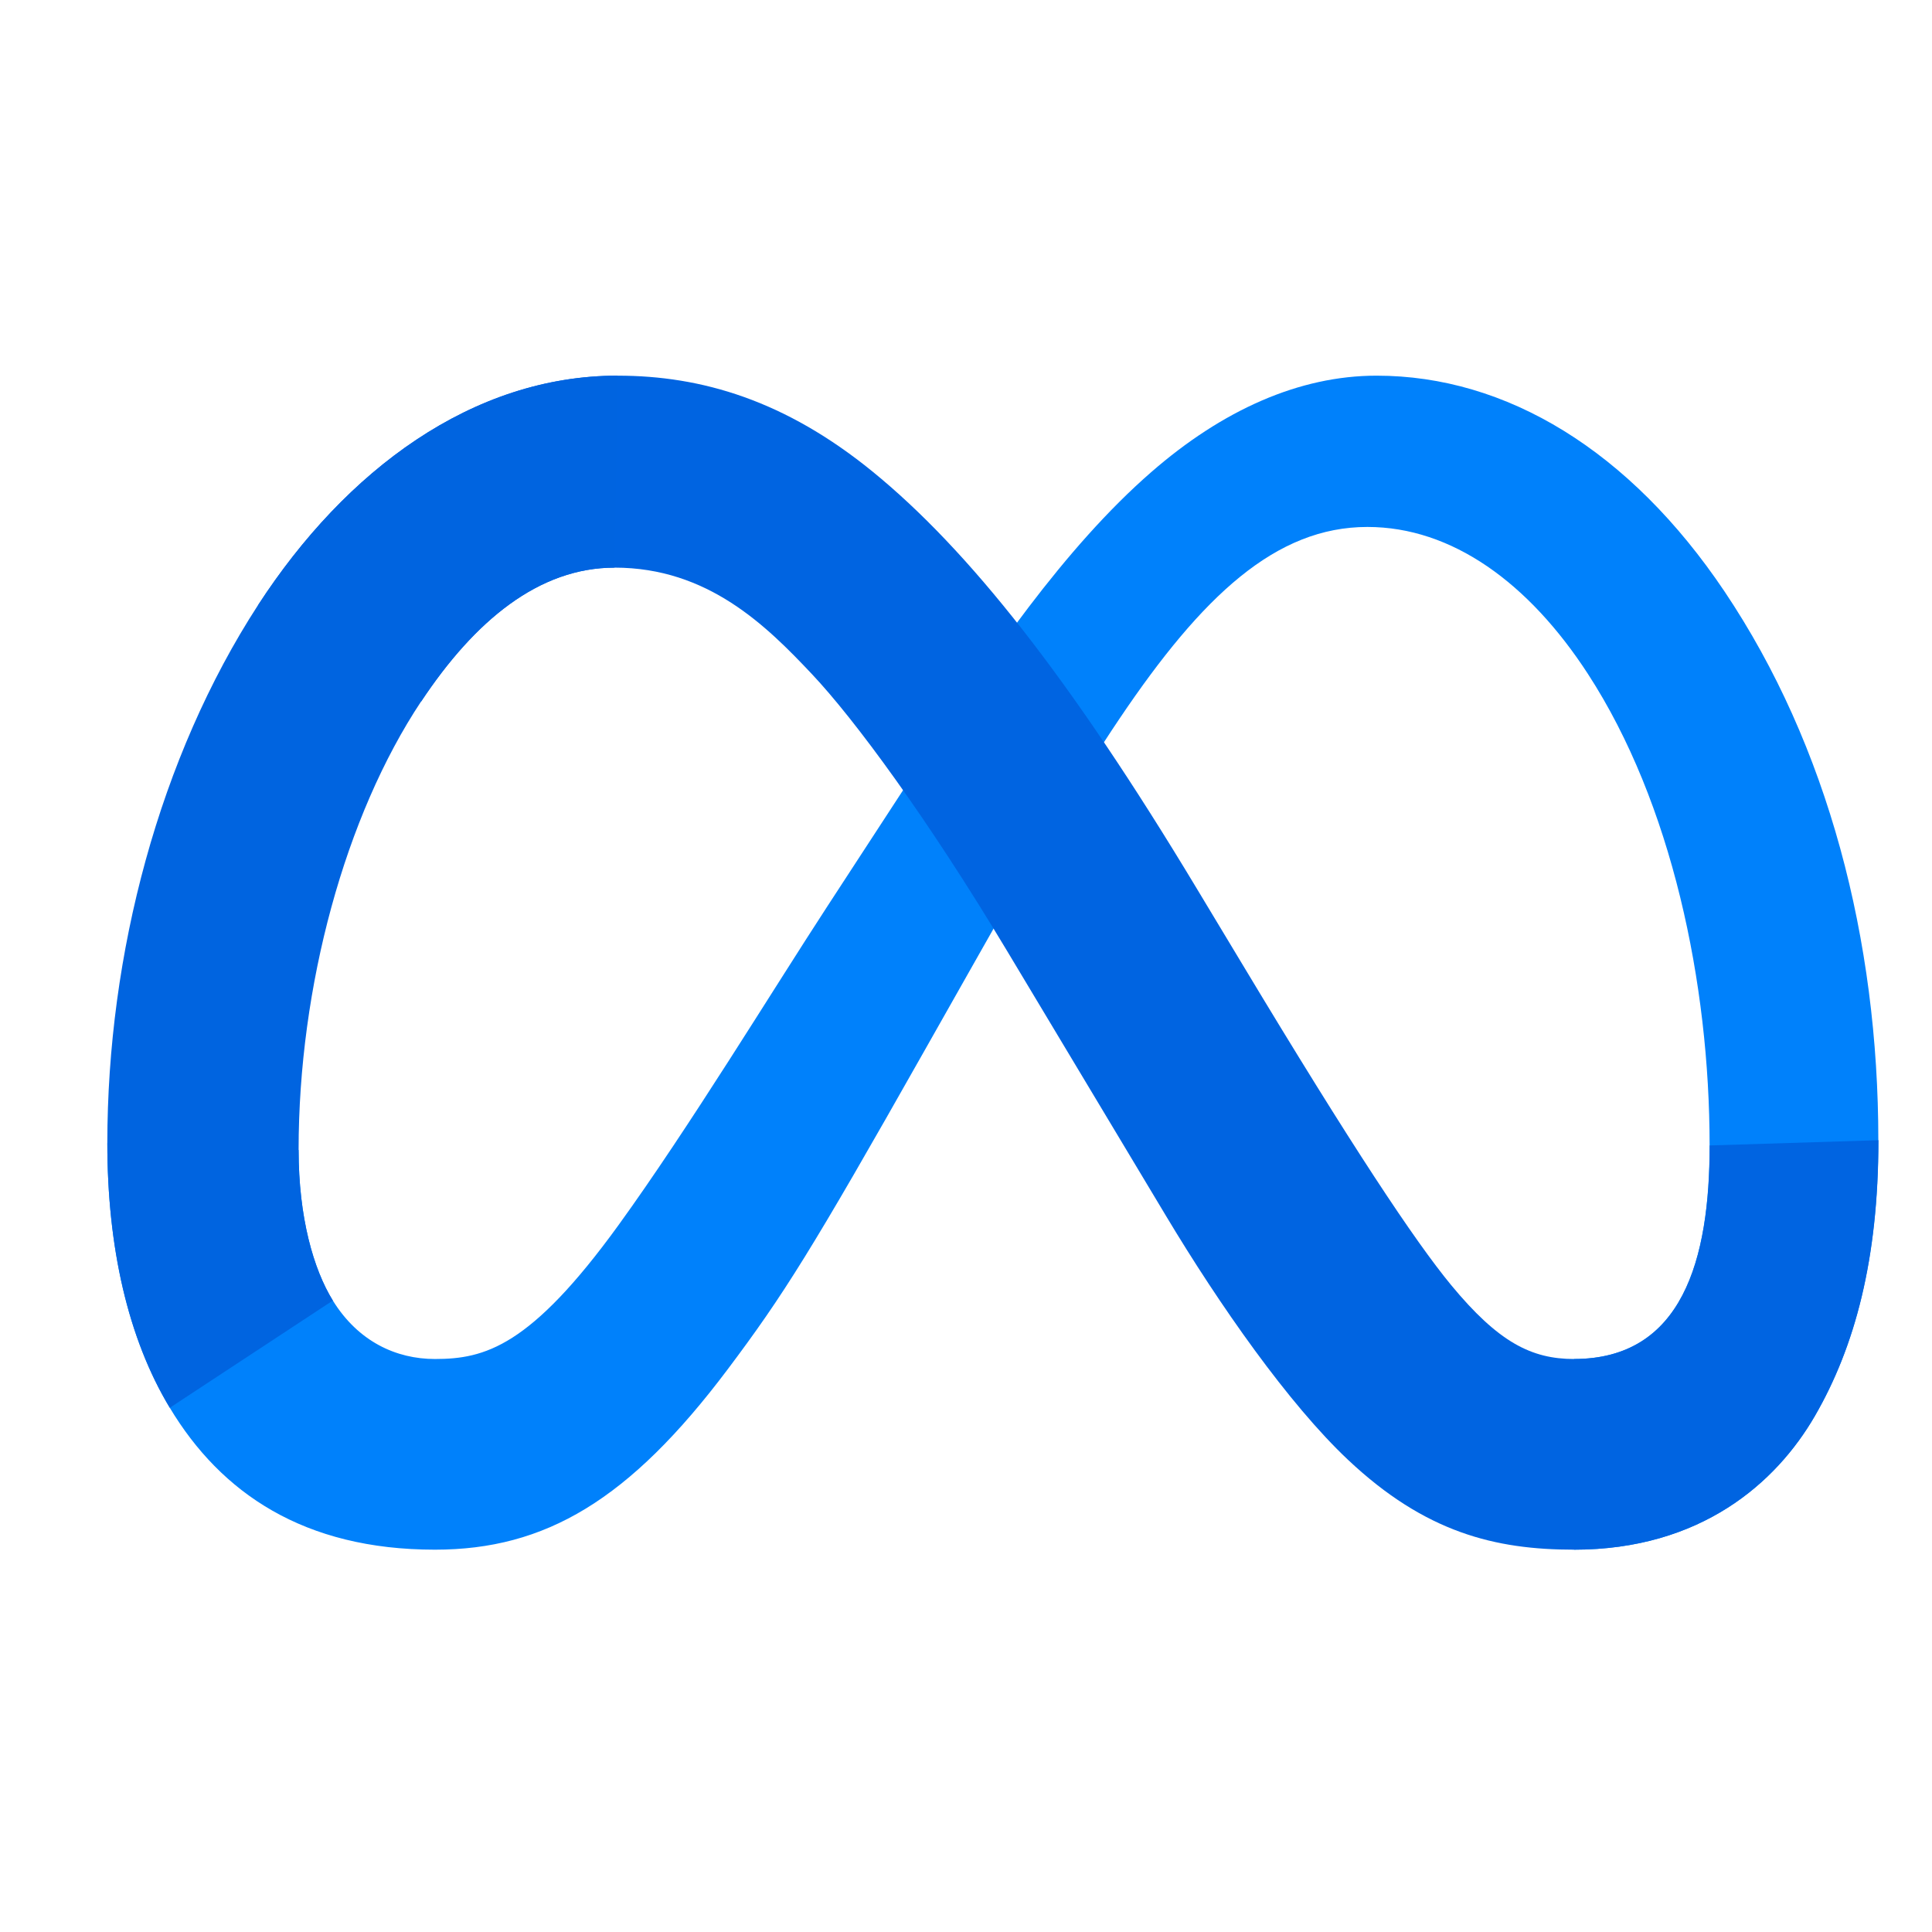
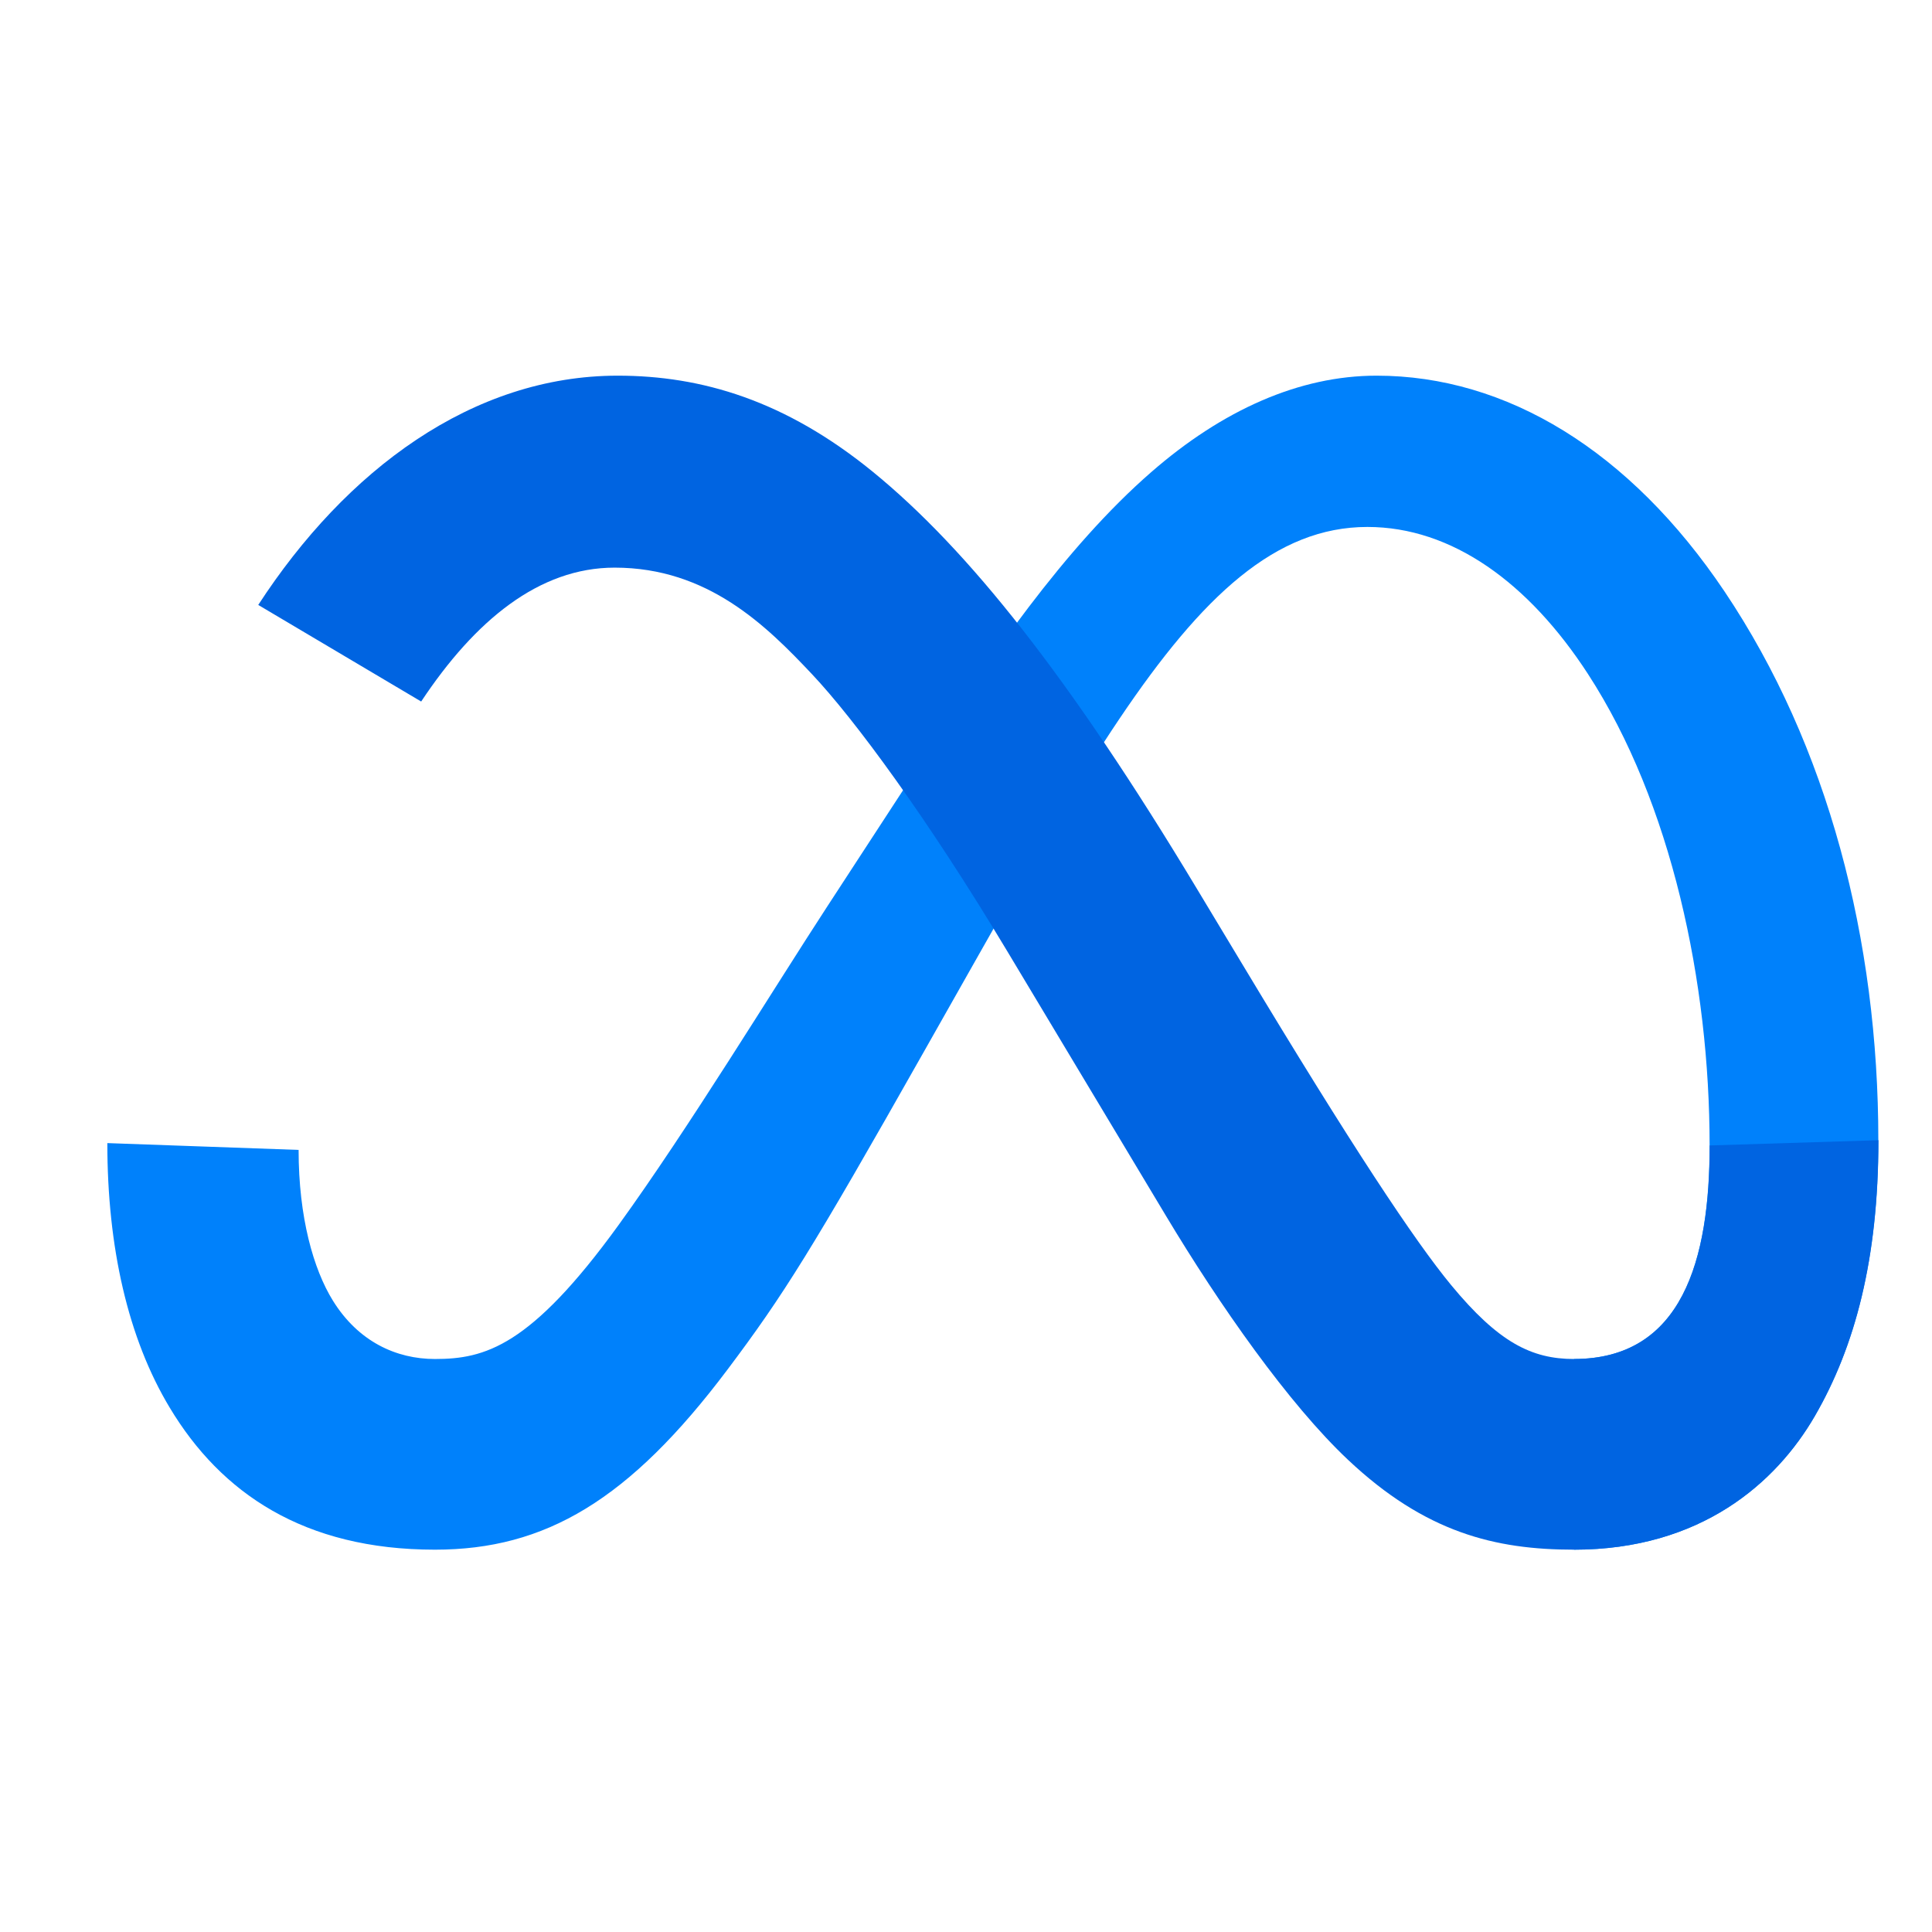
<svg xmlns="http://www.w3.org/2000/svg" width="36" height="36" viewBox="0 0 36 36" fill="none">
  <path d="M5.564 21.427C5.564 22.684 5.841 23.65 6.202 24.234C6.676 24.999 7.383 25.323 8.104 25.323C9.034 25.323 9.884 25.093 11.523 22.831C12.835 21.018 14.383 18.473 15.423 16.878L17.186 14.174C18.41 12.297 19.828 10.21 21.453 8.796C22.779 7.641 24.21 7 25.65 7C28.069 7 30.372 8.398 32.134 11.021C34.063 13.894 35 17.512 35 21.246C35 23.465 34.562 25.096 33.816 26.385C33.095 27.631 31.69 28.876 29.328 28.876V25.323C31.351 25.323 31.856 23.468 31.856 21.344C31.856 18.318 31.149 14.96 29.591 12.561C28.486 10.859 27.054 9.819 25.479 9.819C23.774 9.819 22.403 11.101 20.862 13.389C20.042 14.604 19.201 16.085 18.257 17.756L17.217 19.594C15.128 23.29 14.599 24.132 13.555 25.521C11.725 27.954 10.162 28.876 8.104 28.876C5.663 28.876 4.119 27.821 3.164 26.232C2.383 24.936 2 23.236 2 21.3L5.564 21.427Z" fill="#0081FB" />
  <path d="M4.812 11.272C6.447 8.758 8.805 7 11.51 7C13.076 7 14.634 7.463 16.26 8.788C18.038 10.237 19.934 12.623 22.299 16.555L23.148 17.965C25.195 21.37 26.36 23.121 27.041 23.947C27.918 25.007 28.532 25.323 29.33 25.323C31.353 25.323 31.858 23.468 31.858 21.344L35.002 21.246C35.002 23.465 34.564 25.096 33.818 26.385C33.097 27.631 31.692 28.876 29.33 28.876C27.861 28.876 26.559 28.558 25.12 27.203C24.014 26.163 22.721 24.315 21.726 22.655L18.766 17.72C17.281 15.244 15.919 13.398 15.13 12.562C14.283 11.663 13.192 10.577 11.453 10.577C10.044 10.577 8.849 11.563 7.848 13.072L4.812 11.272Z" fill="url(#paint0_linear_7443_15167)" />
-   <path d="M11.45 10.577C10.042 10.577 8.846 11.563 7.846 13.072C6.431 15.203 5.564 18.378 5.564 21.427C5.564 22.684 5.841 23.65 6.202 24.234L3.164 26.232C2.383 24.936 2 23.236 2 21.3C2 17.778 2.969 14.107 4.81 11.272C6.445 8.758 8.803 7 11.508 7L11.45 10.577Z" fill="url(#paint1_linear_7443_15167)" />
  <defs>
    <linearGradient id="paint0_linear_7443_15167" x1="423.784" y1="1230.63" x2="2693.28" y2="1345.47" gradientUnits="userSpaceOnUse">
      <stop stop-color="#0064E1" />
      <stop offset="0.4" stop-color="#0064E1" />
      <stop offset="0.83" stop-color="#0073EE" />
      <stop offset="1" stop-color="#0082FB" />
    </linearGradient>
    <linearGradient id="paint1_linear_7443_15167" x1="518.413" y1="1599.03" x2="518.413" y2="762.937" gradientUnits="userSpaceOnUse">
      <stop stop-color="#0082FB" />
      <stop offset="1" stop-color="#0064E0" />
    </linearGradient>
  </defs>
</svg>